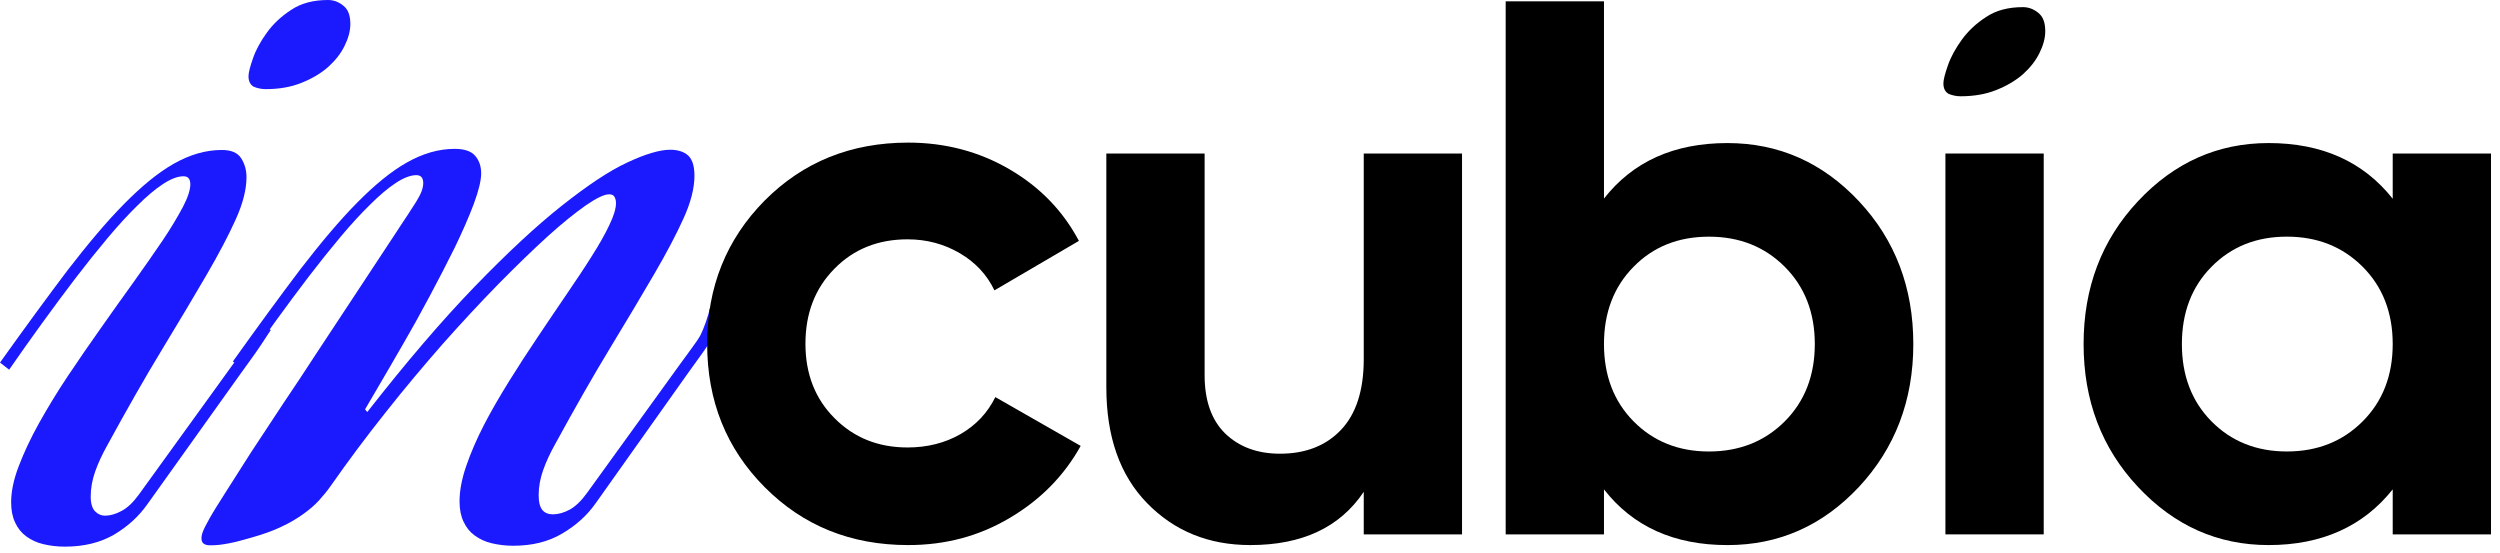
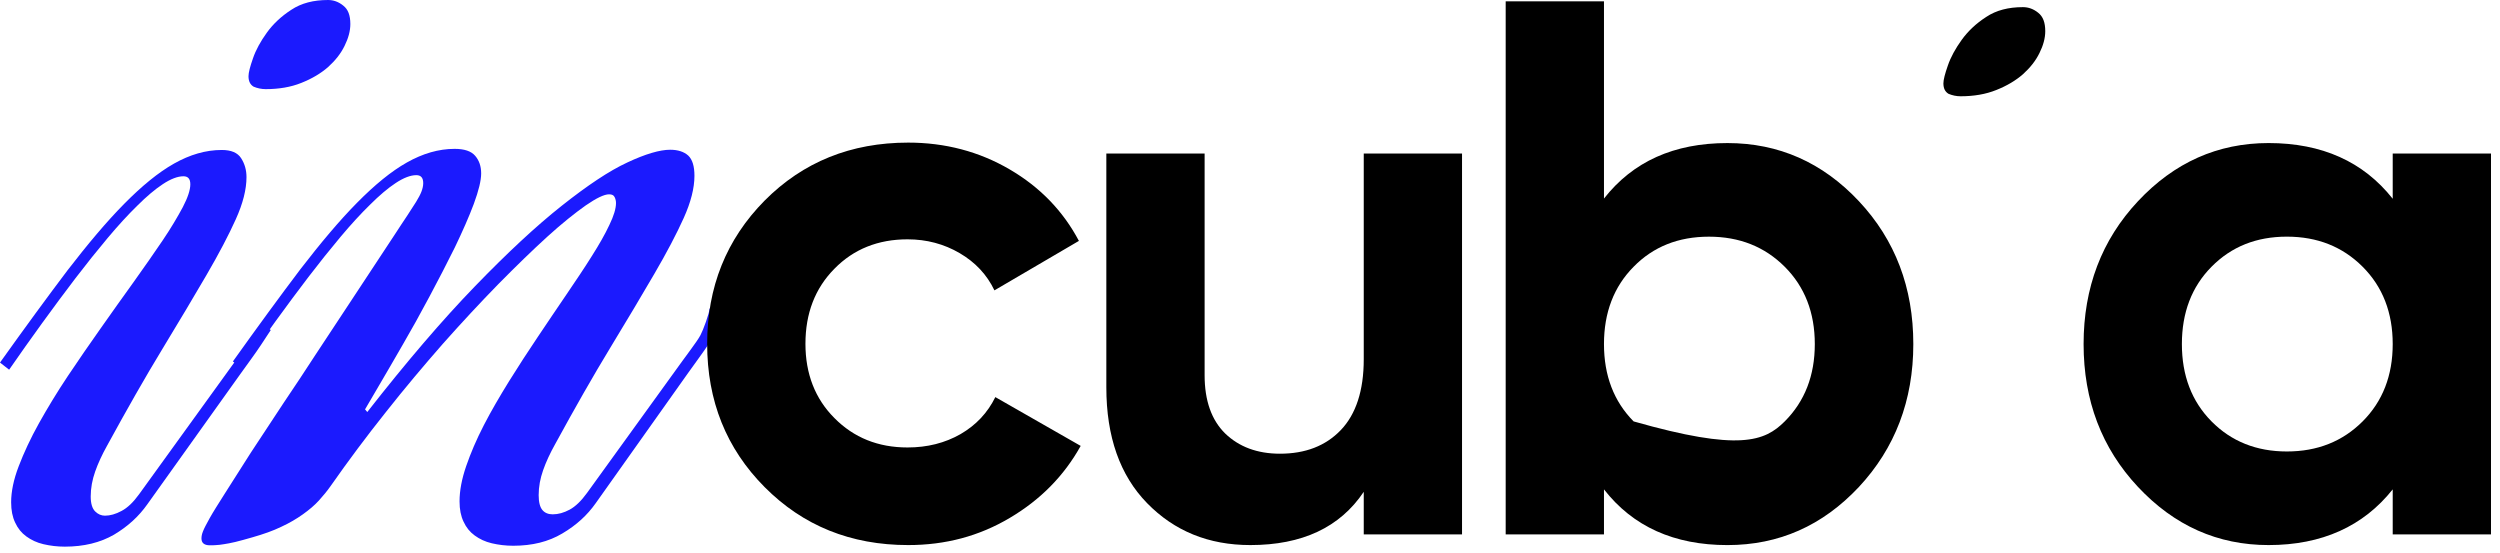
<svg xmlns="http://www.w3.org/2000/svg" width="208" height="46" viewBox="0 0 208 46" fill="none">
  <path d="M5.396 45.481C4.765 45.481 4.172 45.407 3.616 45.277C3.06 45.147 2.596 44.925 2.188 44.628C1.78 44.331 1.483 43.961 1.261 43.478C1.038 43.015 0.927 42.459 0.927 41.791C0.927 40.901 1.131 39.9 1.558 38.788C1.984 37.675 2.54 36.47 3.245 35.209C3.95 33.949 4.747 32.632 5.637 31.297C6.527 29.962 7.454 28.627 8.381 27.311C9.308 25.994 10.217 24.715 11.126 23.454C12.016 22.212 12.813 21.062 13.518 20.024C14.222 18.986 14.778 18.04 15.205 17.243C15.631 16.427 15.835 15.797 15.835 15.333C15.835 14.888 15.65 14.666 15.261 14.666C14.778 14.666 14.204 14.888 13.555 15.315C12.906 15.741 12.182 16.353 11.422 17.113C10.643 17.873 9.828 18.763 8.956 19.802C8.085 20.84 7.195 21.953 6.286 23.139C5.377 24.326 4.45 25.587 3.505 26.884C2.559 28.182 1.65 29.48 0.76 30.759L0 30.166C2.077 27.255 3.95 24.697 5.618 22.49C7.306 20.302 8.863 18.448 10.328 16.965C11.793 15.482 13.165 14.351 14.482 13.609C15.798 12.867 17.115 12.478 18.45 12.478C19.229 12.478 19.767 12.701 20.063 13.164C20.36 13.628 20.508 14.147 20.508 14.74C20.508 15.76 20.212 16.928 19.618 18.244C19.025 19.561 18.209 21.118 17.171 22.898C16.132 24.678 14.908 26.736 13.499 29.054C12.09 31.371 10.569 34.041 8.919 37.063C8.493 37.824 8.159 38.547 7.918 39.233C7.677 39.919 7.547 40.605 7.547 41.309C7.547 41.903 7.677 42.31 7.918 42.551C8.159 42.792 8.437 42.904 8.734 42.904C9.16 42.904 9.624 42.774 10.106 42.514C10.606 42.255 11.088 41.791 11.571 41.124L19.488 30.166C19.729 29.851 19.97 29.499 20.249 29.128C20.527 28.738 20.768 28.405 21.009 28.09C21.287 27.7 21.565 27.348 21.825 26.977L22.529 27.459C22.251 27.886 21.973 28.294 21.713 28.701C21.472 29.054 21.213 29.443 20.898 29.869C20.582 30.296 20.286 30.722 19.989 31.13L12.257 41.958C11.552 42.959 10.643 43.794 9.494 44.48C8.344 45.147 6.972 45.481 5.396 45.481ZM20.675 6.341C20.675 6.044 20.805 5.544 21.046 4.858C21.287 4.153 21.676 3.449 22.195 2.726C22.715 2.002 23.401 1.353 24.235 0.816C25.07 0.26 26.09 0 27.295 0C27.74 0 28.166 0.148 28.556 0.464C28.964 0.779 29.149 1.279 29.149 2.002C29.149 2.577 28.982 3.189 28.667 3.819C28.352 4.468 27.888 5.043 27.295 5.581C26.701 6.1 25.96 6.545 25.07 6.897C24.198 7.25 23.197 7.416 22.103 7.416C21.75 7.416 21.417 7.342 21.102 7.212C20.823 7.046 20.675 6.767 20.675 6.341Z" fill="#1B1AFE" />
  <path d="M42.703 45.406C42.072 45.406 41.479 45.332 40.923 45.202C40.367 45.072 39.903 44.85 39.495 44.553C39.087 44.257 38.79 43.886 38.568 43.404C38.345 42.94 38.234 42.384 38.234 41.717C38.234 40.827 38.419 39.844 38.79 38.769C39.161 37.693 39.643 36.562 40.255 35.376C40.867 34.189 41.572 32.984 42.351 31.723C43.129 30.481 43.927 29.238 44.743 28.033C45.558 26.81 46.356 25.642 47.135 24.492C47.913 23.343 48.618 22.304 49.23 21.322C49.842 20.357 50.342 19.486 50.695 18.726C51.066 17.966 51.251 17.354 51.251 16.89C51.251 16.723 51.214 16.556 51.14 16.408C51.066 16.241 50.917 16.167 50.676 16.167C50.268 16.167 49.619 16.482 48.729 17.094C47.839 17.725 46.764 18.577 45.54 19.69C44.316 20.802 42.962 22.119 41.461 23.639C39.977 25.16 38.438 26.81 36.843 28.608C35.267 30.407 33.673 32.298 32.078 34.319C30.483 36.321 28.963 38.361 27.535 40.4C27.238 40.827 26.904 41.234 26.534 41.642C26.163 42.05 25.718 42.421 25.199 42.792C24.679 43.163 24.086 43.515 23.4 43.83C22.714 44.164 21.917 44.442 21.008 44.702C20.433 44.868 19.97 44.998 19.58 45.091C19.191 45.184 18.876 45.239 18.634 45.276C18.375 45.313 18.171 45.351 17.985 45.351C17.8 45.369 17.633 45.369 17.466 45.369C17.003 45.369 16.762 45.184 16.762 44.794C16.762 44.627 16.799 44.423 16.892 44.201C16.984 43.96 17.17 43.608 17.448 43.107C17.726 42.606 18.152 41.939 18.69 41.086C19.228 40.233 19.951 39.102 20.86 37.675C21.861 36.154 22.77 34.764 23.622 33.484C24.476 32.224 25.347 30.907 26.237 29.535C27.127 28.182 28.11 26.698 29.148 25.122C30.187 23.546 31.429 21.674 32.838 19.523C33.246 18.911 33.58 18.373 33.877 17.947C34.173 17.502 34.414 17.113 34.618 16.797C34.822 16.464 34.971 16.186 35.063 15.945C35.156 15.704 35.212 15.463 35.212 15.24C35.212 14.795 35.026 14.573 34.637 14.573C34.155 14.573 33.58 14.795 32.931 15.222C32.282 15.648 31.559 16.26 30.799 17.02C30.02 17.78 29.204 18.67 28.332 19.708C27.461 20.747 26.571 21.859 25.662 23.046C24.754 24.232 23.826 25.493 22.881 26.791C21.935 28.089 21.026 29.387 20.137 30.666L19.376 30.073C21.453 27.162 23.326 24.603 24.995 22.397C26.682 20.209 28.24 18.355 29.704 16.872C31.169 15.388 32.541 14.257 33.858 13.516C35.175 12.774 36.491 12.385 37.826 12.385C38.623 12.385 39.198 12.57 39.532 12.96C39.866 13.349 40.033 13.831 40.033 14.424C40.033 15.018 39.829 15.852 39.421 16.964C39.013 18.058 38.475 19.264 37.845 20.58C37.196 21.896 36.491 23.25 35.731 24.677C34.971 26.105 34.229 27.44 33.506 28.682C32.783 29.924 32.152 31.037 31.577 32.001C31.003 32.965 30.613 33.651 30.372 34.059L30.557 34.282C33.802 30.128 36.788 26.643 39.495 23.843C42.202 21.043 44.613 18.8 46.745 17.113C48.878 15.425 50.676 14.22 52.197 13.516C53.699 12.811 54.904 12.459 55.757 12.459C56.406 12.459 56.907 12.626 57.259 12.941C57.611 13.275 57.778 13.831 57.778 14.628C57.778 15.648 57.481 16.816 56.888 18.133C56.295 19.449 55.479 21.006 54.44 22.786C53.402 24.566 52.178 26.624 50.769 28.942C49.36 31.259 47.839 33.929 46.189 36.952C45.762 37.712 45.429 38.435 45.188 39.121C44.947 39.807 44.817 40.493 44.817 41.197C44.817 41.791 44.928 42.199 45.132 42.44C45.336 42.681 45.633 42.792 45.985 42.792C46.449 42.792 46.912 42.662 47.394 42.403C47.876 42.143 48.358 41.679 48.84 41.012L56.758 30.054C56.999 29.739 57.24 29.387 57.518 29.016C57.797 28.627 58.112 28.2 58.279 27.885C58.501 27.477 59.02 26.068 59.039 25.66L60.652 26.717C60.374 27.143 59.261 28.182 58.983 28.59C58.742 28.942 58.483 29.331 58.167 29.758C57.852 30.184 57.556 30.61 57.259 31.018L49.564 41.865C48.859 42.866 47.95 43.7 46.782 44.386C45.633 45.072 44.279 45.406 42.703 45.406Z" fill="#1B1AFE" />
  <path d="M75.561 45.35C70.777 45.35 66.809 43.737 63.62 40.529C60.431 37.322 58.836 33.354 58.836 28.608C58.836 23.88 60.431 19.912 63.62 16.686C66.809 13.478 70.796 11.865 75.561 11.865C78.639 11.865 81.458 12.607 83.998 14.09C86.539 15.573 88.448 17.557 89.765 20.042L82.737 24.158C82.107 22.841 81.143 21.822 79.845 21.061C78.547 20.301 77.1 19.912 75.506 19.912C73.058 19.912 71.019 20.728 69.424 22.359C67.811 23.991 67.013 26.068 67.013 28.608C67.013 31.092 67.811 33.169 69.424 34.782C71.037 36.413 73.058 37.229 75.506 37.229C77.156 37.229 78.621 36.858 79.919 36.117C81.198 35.375 82.163 34.355 82.812 33.039L89.913 37.099C88.523 39.602 86.557 41.586 84.017 43.088C81.458 44.609 78.658 45.35 75.561 45.35Z" fill="black" />
  <path d="M113.464 12.773H121.641V44.46H113.464V40.919C111.48 43.885 108.327 45.35 104.025 45.35C100.558 45.35 97.702 44.182 95.44 41.864C93.178 39.547 92.047 36.339 92.047 32.223V12.773H100.224V31.222C100.224 33.335 100.799 34.948 101.93 36.061C103.08 37.173 104.6 37.748 106.492 37.748C108.605 37.748 110.293 37.099 111.554 35.783C112.815 34.466 113.464 32.501 113.464 29.887V12.773Z" fill="black" />
-   <path d="M143.723 11.903C147.988 11.903 151.641 13.516 154.664 16.743C157.686 19.969 159.188 23.936 159.188 28.627C159.188 33.318 157.667 37.286 154.664 40.512C151.641 43.738 148.007 45.351 143.723 45.351C139.292 45.351 135.861 43.812 133.451 40.716V44.461H125.273V0.111H133.451V16.52C135.861 13.442 139.273 11.903 143.723 11.903ZM135.917 35.061C137.567 36.73 139.663 37.564 142.184 37.564C144.706 37.564 146.82 36.73 148.489 35.061C150.158 33.392 150.992 31.242 150.992 28.627C150.992 26.013 150.158 23.862 148.489 22.194C146.82 20.525 144.725 19.691 142.184 19.691C139.644 19.691 137.549 20.525 135.917 22.194C134.267 23.862 133.451 26.013 133.451 28.627C133.451 31.242 134.267 33.392 135.917 35.061Z" fill="black" />
-   <path d="M161.859 44.46V12.773H170.037V44.46H161.859Z" fill="black" />
+   <path d="M143.723 11.903C147.988 11.903 151.641 13.516 154.664 16.743C157.686 19.969 159.188 23.936 159.188 28.627C159.188 33.318 157.667 37.286 154.664 40.512C151.641 43.738 148.007 45.351 143.723 45.351C139.292 45.351 135.861 43.812 133.451 40.716V44.461H125.273V0.111H133.451V16.52C135.861 13.442 139.273 11.903 143.723 11.903ZM135.917 35.061C144.706 37.564 146.82 36.73 148.489 35.061C150.158 33.392 150.992 31.242 150.992 28.627C150.992 26.013 150.158 23.862 148.489 22.194C146.82 20.525 144.725 19.691 142.184 19.691C139.644 19.691 137.549 20.525 135.917 22.194C134.267 23.862 133.451 26.013 133.451 28.627C133.451 31.242 134.267 33.392 135.917 35.061Z" fill="black" />
  <path d="M199.074 12.774H207.251V44.46H199.074V40.715C196.626 43.793 193.178 45.35 188.746 45.35C184.518 45.35 180.902 43.737 177.88 40.511C174.857 37.285 173.355 33.317 173.355 28.626C173.355 23.935 174.857 19.968 177.88 16.741C180.902 13.515 184.518 11.902 188.746 11.902C193.178 11.902 196.626 13.441 199.074 16.538V12.774ZM183.999 35.06C185.649 36.729 187.745 37.563 190.266 37.563C192.807 37.563 194.902 36.729 196.571 35.06C198.24 33.391 199.074 31.241 199.074 28.626C199.074 26.012 198.24 23.861 196.571 22.193C194.902 20.524 192.807 19.689 190.266 19.689C187.726 19.689 185.649 20.524 183.999 22.193C182.349 23.861 181.533 26.012 181.533 28.626C181.533 31.241 182.349 33.391 183.999 35.06Z" fill="black" />
  <path d="M161.691 6.935C161.691 6.638 161.821 6.138 162.062 5.451C162.303 4.747 162.693 4.042 163.212 3.319C163.731 2.596 164.417 1.947 165.252 1.41C166.086 0.853 167.106 0.594 168.311 0.594C168.756 0.594 169.183 0.742 169.572 1.057C169.98 1.372 170.165 1.873 170.165 2.596C170.165 3.171 169.999 3.783 169.683 4.413C169.368 5.062 168.904 5.637 168.311 6.175C167.718 6.694 166.976 7.139 166.086 7.491C165.214 7.843 164.213 8.01 163.119 8.01C162.767 8.01 162.433 7.936 162.118 7.806C161.84 7.639 161.691 7.361 161.691 6.935Z" fill="black" />
</svg>